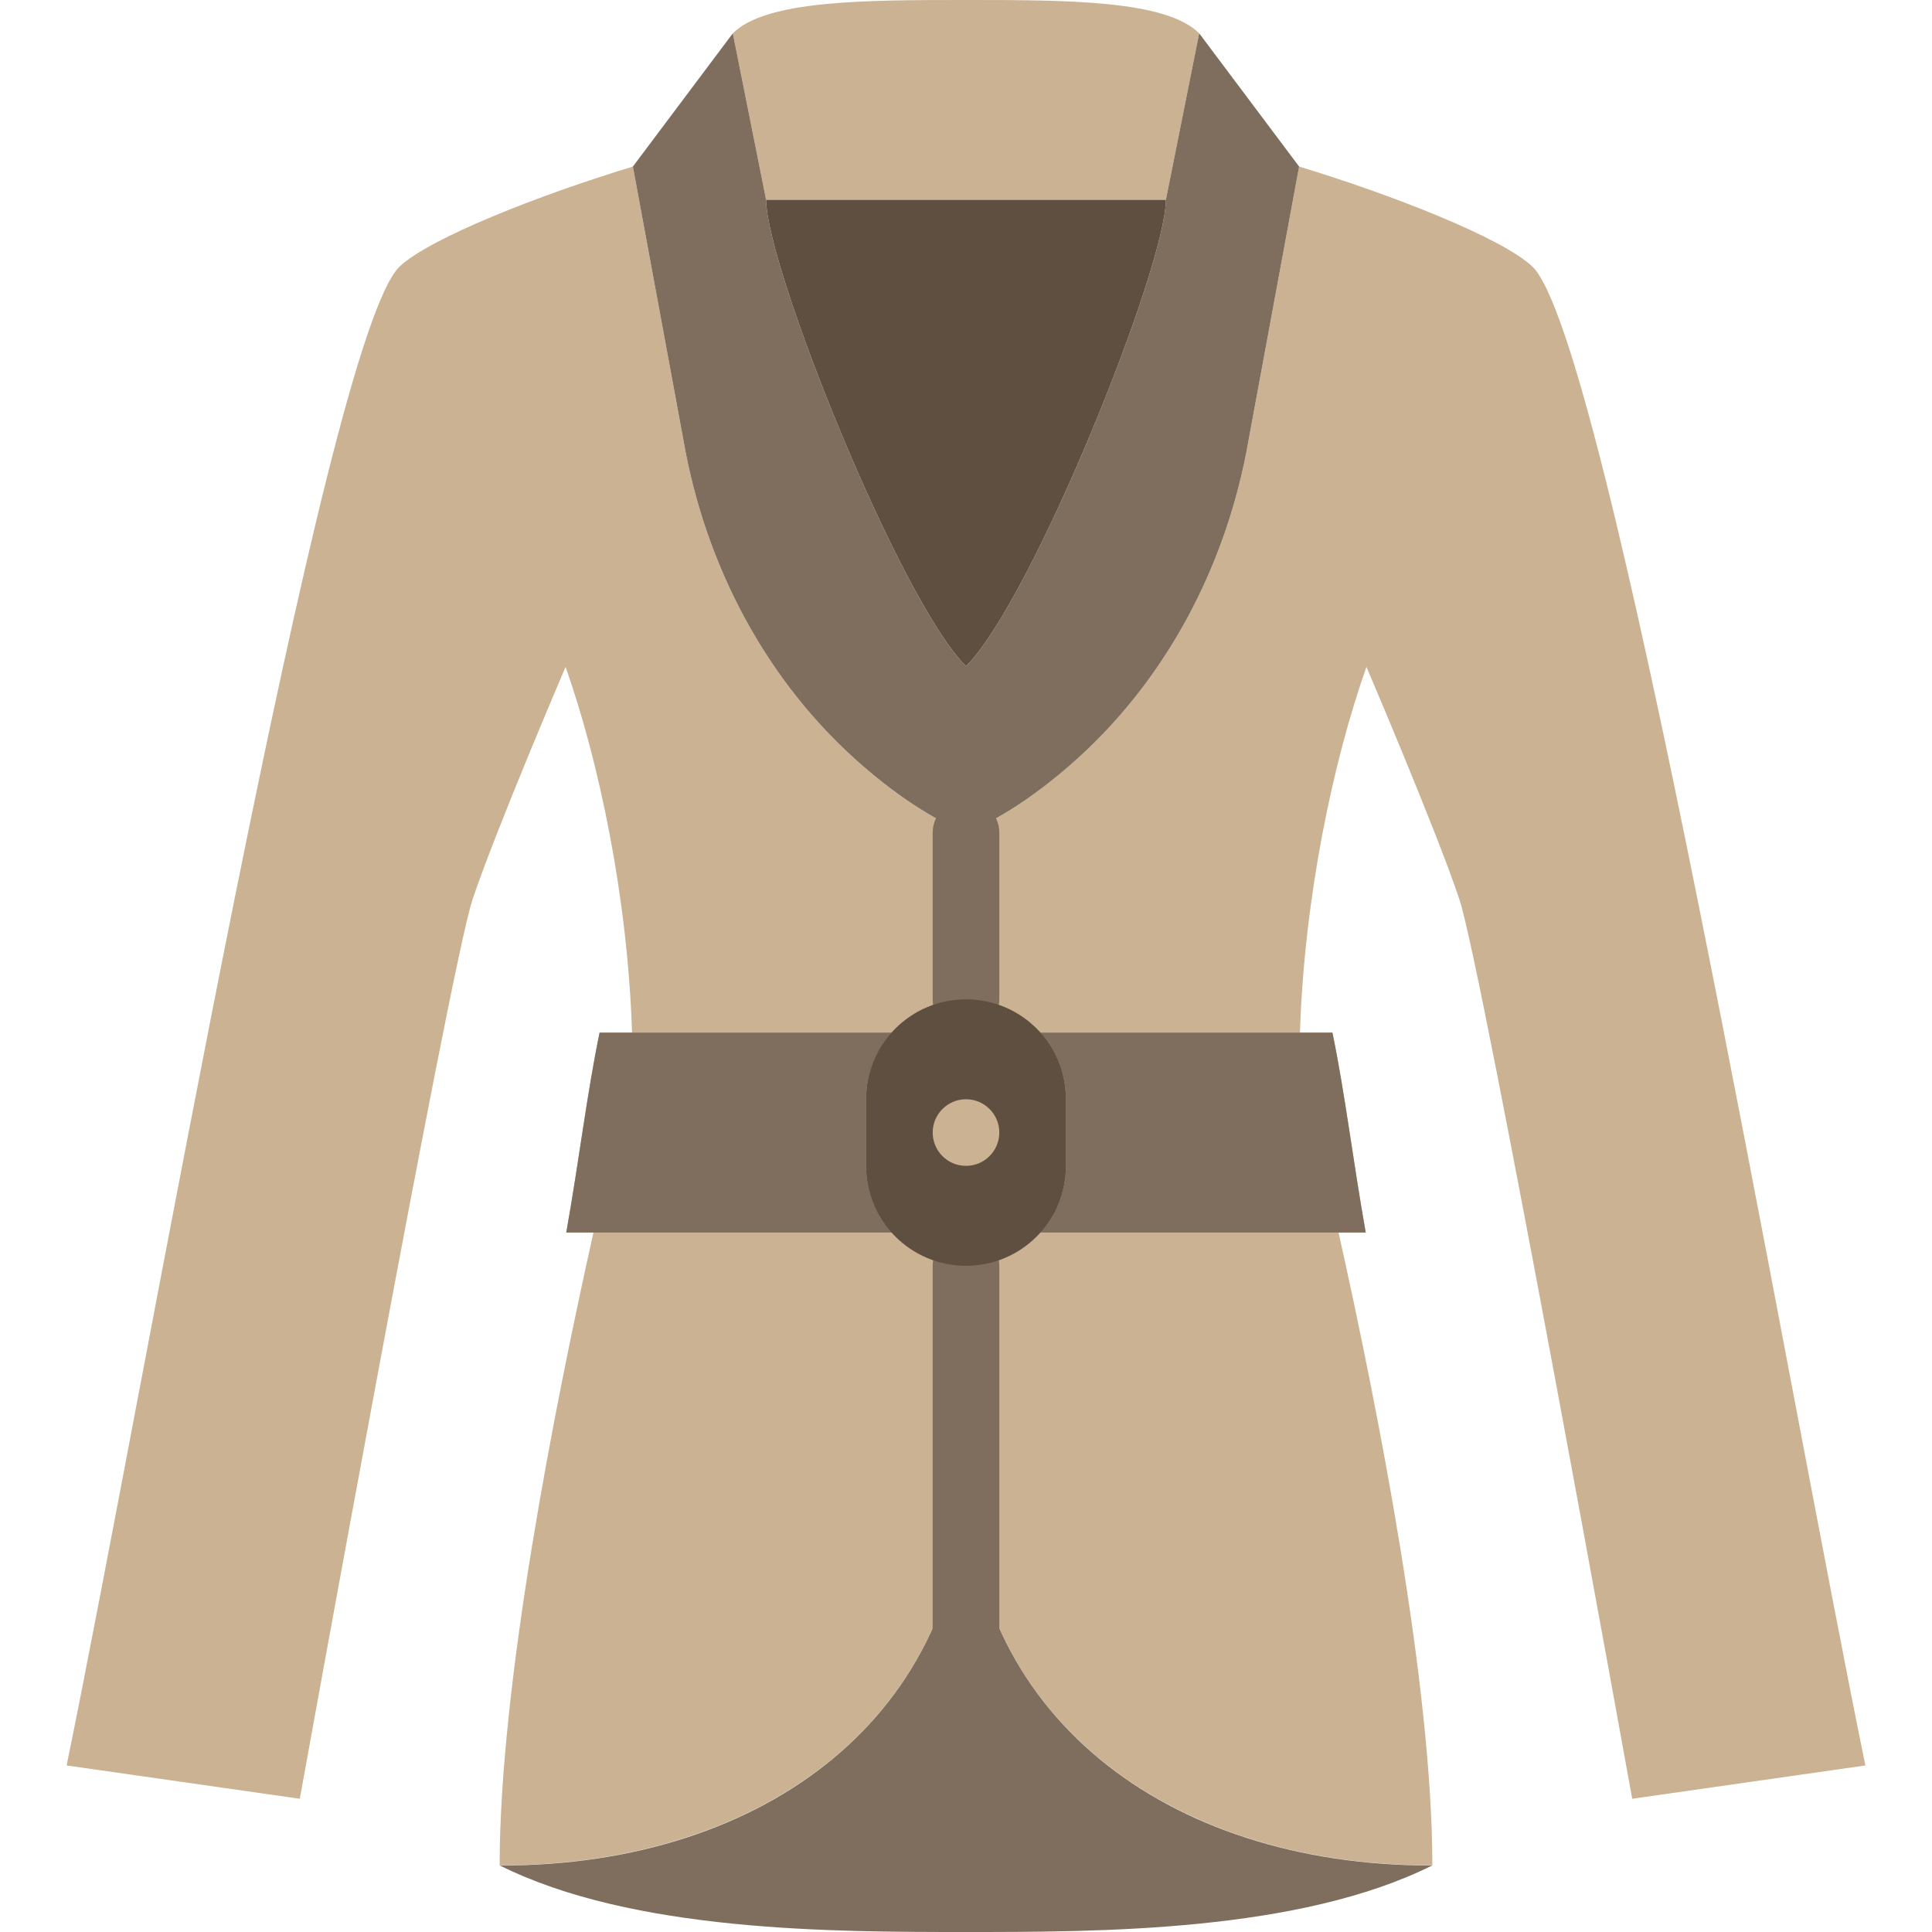
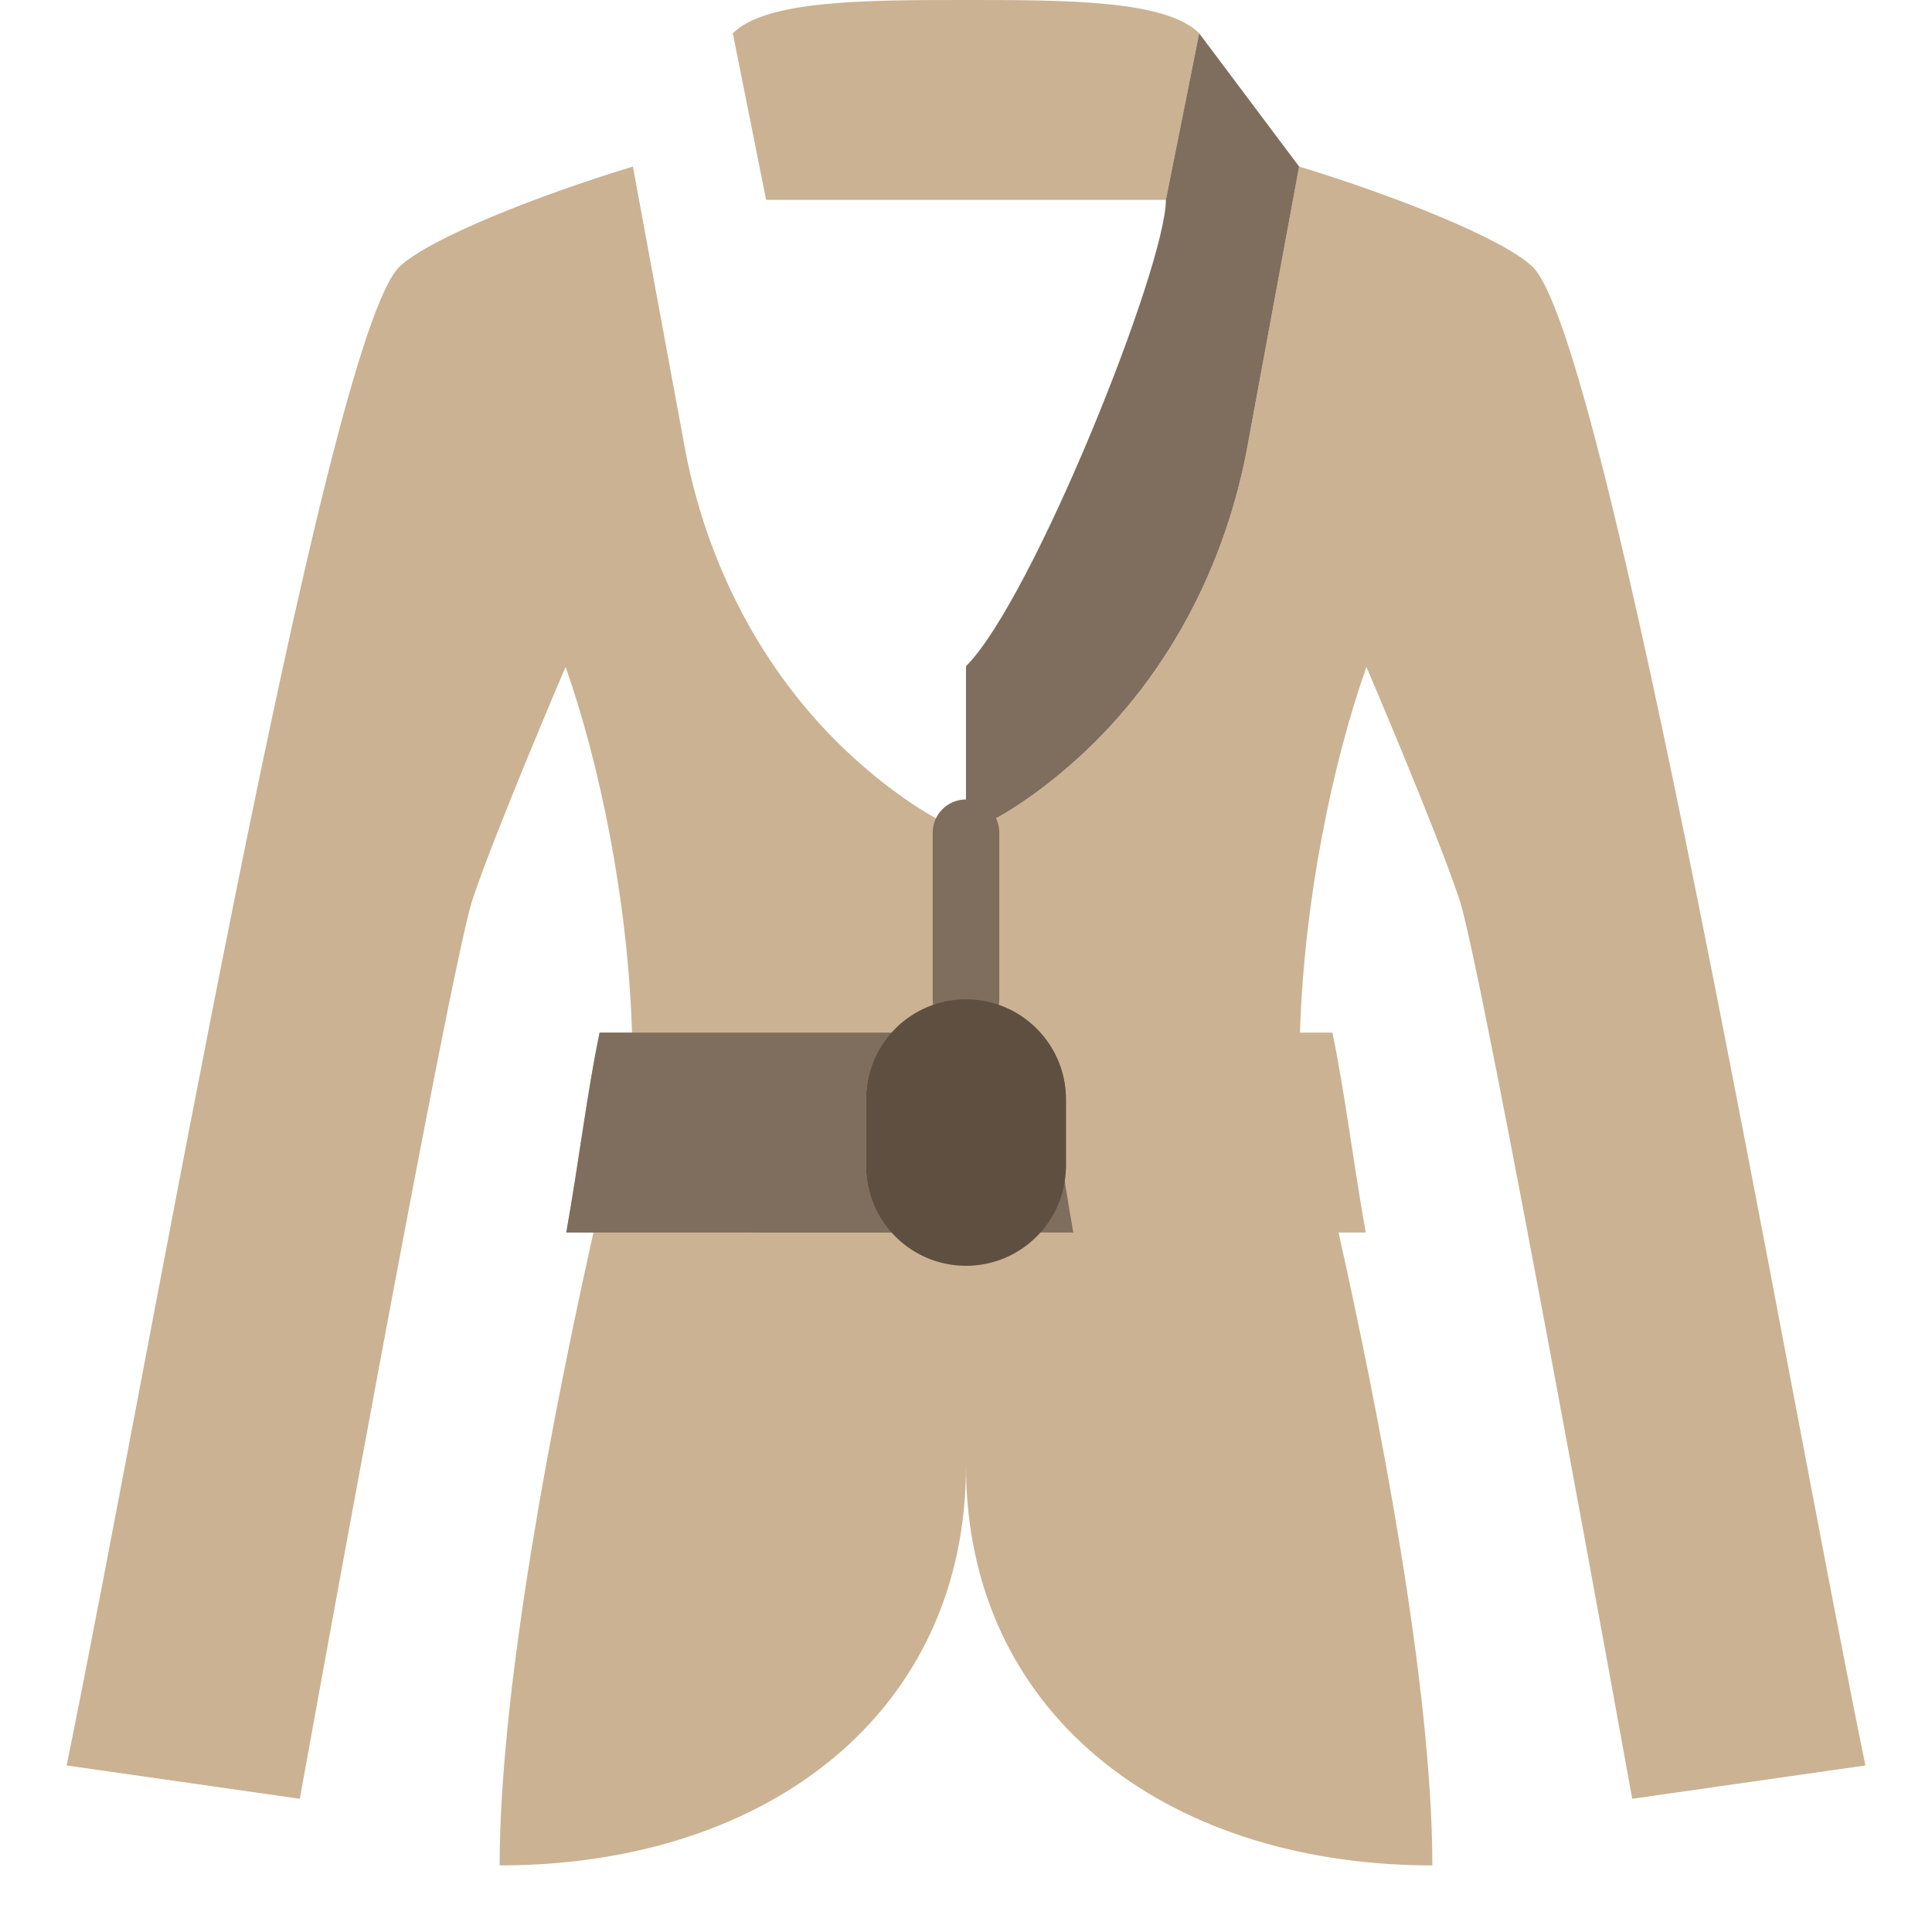
<svg xmlns="http://www.w3.org/2000/svg" height="800px" width="800px" version="1.1" id="Layer_1" viewBox="0 0 511.998 511.998" xml:space="preserve">
  <g transform="translate(0 -1)">
    <path style="fill:#CBB292;" d="M406.068,71.621c-7.998-7.548-36.873-18.909-61.793-26.483l-13.374,72.448   c-5.791,33.333-22.06,64.335-47.642,86.466c-9.092,7.865-18.538,14.151-27.26,17.638c-8.722-3.487-18.167-9.772-27.26-17.638   c-25.582-22.131-41.852-53.133-47.643-86.466l-13.374-72.448c-24.92,7.574-53.795,18.935-61.793,26.483   C86.068,90.379,38.62,366.798,17.654,468.862l61.793,8.828c0,0,39.724-220.142,45.789-238.345   c6.073-18.211,24.647-61.608,24.647-61.608c8.898,25.194,16.49,61.334,17.611,96.918h-8.598   c-3.293,15.819-5.455,34.004-8.828,52.966h7.203c-10.417,46.654-24.858,119.958-24.858,167.724h1.315   c69.8-0.486,122.271-40.466,122.271-105.931c0,65.474,52.489,105.419,122.297,105.931h1.289c0-47.766-14.442-121.07-24.858-167.724   h7.203c-3.372-18.962-5.535-37.146-8.828-52.966h-8.598c1.121-35.584,8.713-71.724,17.611-96.918c0,0,18.573,43.396,24.638,61.608   c6.073,18.202,45.798,238.345,45.798,238.345l61.793-8.828C473.378,366.798,425.93,90.379,406.068,71.621" />
    <g>
      <path style="fill:#7F6E5D;" d="M229.516,309.966V292.31c0-6.815,2.648-12.959,6.877-17.655h-77.497    c-3.293,15.819-5.455,34.004-8.828,52.966h86.325C232.165,322.924,229.516,316.78,229.516,309.966" />
-       <path style="fill:#7F6E5D;" d="M282.482,309.966V292.31c0-6.815-2.648-12.959-6.877-17.655h77.497    c3.293,15.819,5.455,34.004,8.828,52.966h-86.325C279.834,322.924,282.482,316.78,282.482,309.966" />
+       <path style="fill:#7F6E5D;" d="M282.482,309.966V292.31c0-6.815-2.648-12.959-6.877-17.655c3.293,15.819,5.455,34.004,8.828,52.966h-86.325C279.834,322.924,282.482,316.78,282.482,309.966" />
    </g>
    <path style="fill:#CBB292;" d="M317.792,9.828C308.965,1,282.482,1,255.999,1s-52.966,0-61.793,8.828l8.828,44.138h52.966h52.966   L317.792,9.828z" />
    <g>
-       <path style="fill:#7F6E5D;" d="M228.738,204.052c9.092,7.865,18.538,14.151,27.26,17.638v-44.138    c-17.655-17.655-52.966-105.931-52.966-123.586l-8.828-44.138l-26.483,35.31l13.383,72.448    C186.886,150.919,203.155,181.921,228.738,204.052" />
      <path style="fill:#7F6E5D;" d="M283.26,204.052c-9.092,7.865-18.538,14.151-27.26,17.638v-44.138    c17.655-17.655,52.966-105.931,52.966-123.586l8.828-44.138l26.483,35.31l-13.383,72.448    C325.112,150.919,308.843,181.921,283.26,204.052" />
    </g>
-     <path style="fill:#5E4F41;" d="M255.999,53.966h-52.966c0,17.655,35.31,105.931,52.966,123.586   c17.655-17.655,52.966-105.931,52.966-123.586H255.999z" />
    <g>
-       <path style="fill:#7F6E5D;" d="M379.213,495.387c-70.276-0.071-123.215-40.21-123.215-105.975    c0,65.783-52.957,105.966-123.251,105.975h-0.009l-0.327-0.044c35.31,17.655,88.276,17.655,123.586,17.655    s88.276,0,123.586-17.655l-0.318,0.044H379.213" />
-       <path style="fill:#7F6E5D;" d="M255.999,442.379c-4.873,0-8.828-3.946-8.828-8.828v-97.103c0-4.882,3.955-8.828,8.828-8.828    c4.873,0,8.828,3.946,8.828,8.828v97.103C264.827,438.433,260.872,442.379,255.999,442.379" />
      <path style="fill:#7F6E5D;" d="M255.999,274.655c-4.873,0-8.828-3.946-8.828-8.828V221.69c0-4.882,3.955-8.828,8.828-8.828    c4.873,0,8.828,3.946,8.828,8.828v44.138C264.827,270.709,260.872,274.655,255.999,274.655" />
    </g>
    <path style="fill:#5E4F41;" d="M255.999,336.448L255.999,336.448c-14.627,0-26.483-11.855-26.483-26.483V292.31   c0-14.627,11.855-26.483,26.483-26.483c14.627,0,26.483,11.855,26.483,26.483v17.655   C282.482,324.593,270.626,336.448,255.999,336.448" />
-     <path style="fill:#CBB292;" d="M264.827,301.138c0-4.873-3.955-8.828-8.828-8.828c-4.873,0-8.828,3.955-8.828,8.828   s3.955,8.828,8.828,8.828C260.872,309.966,264.827,306.011,264.827,301.138" />
  </g>
</svg>